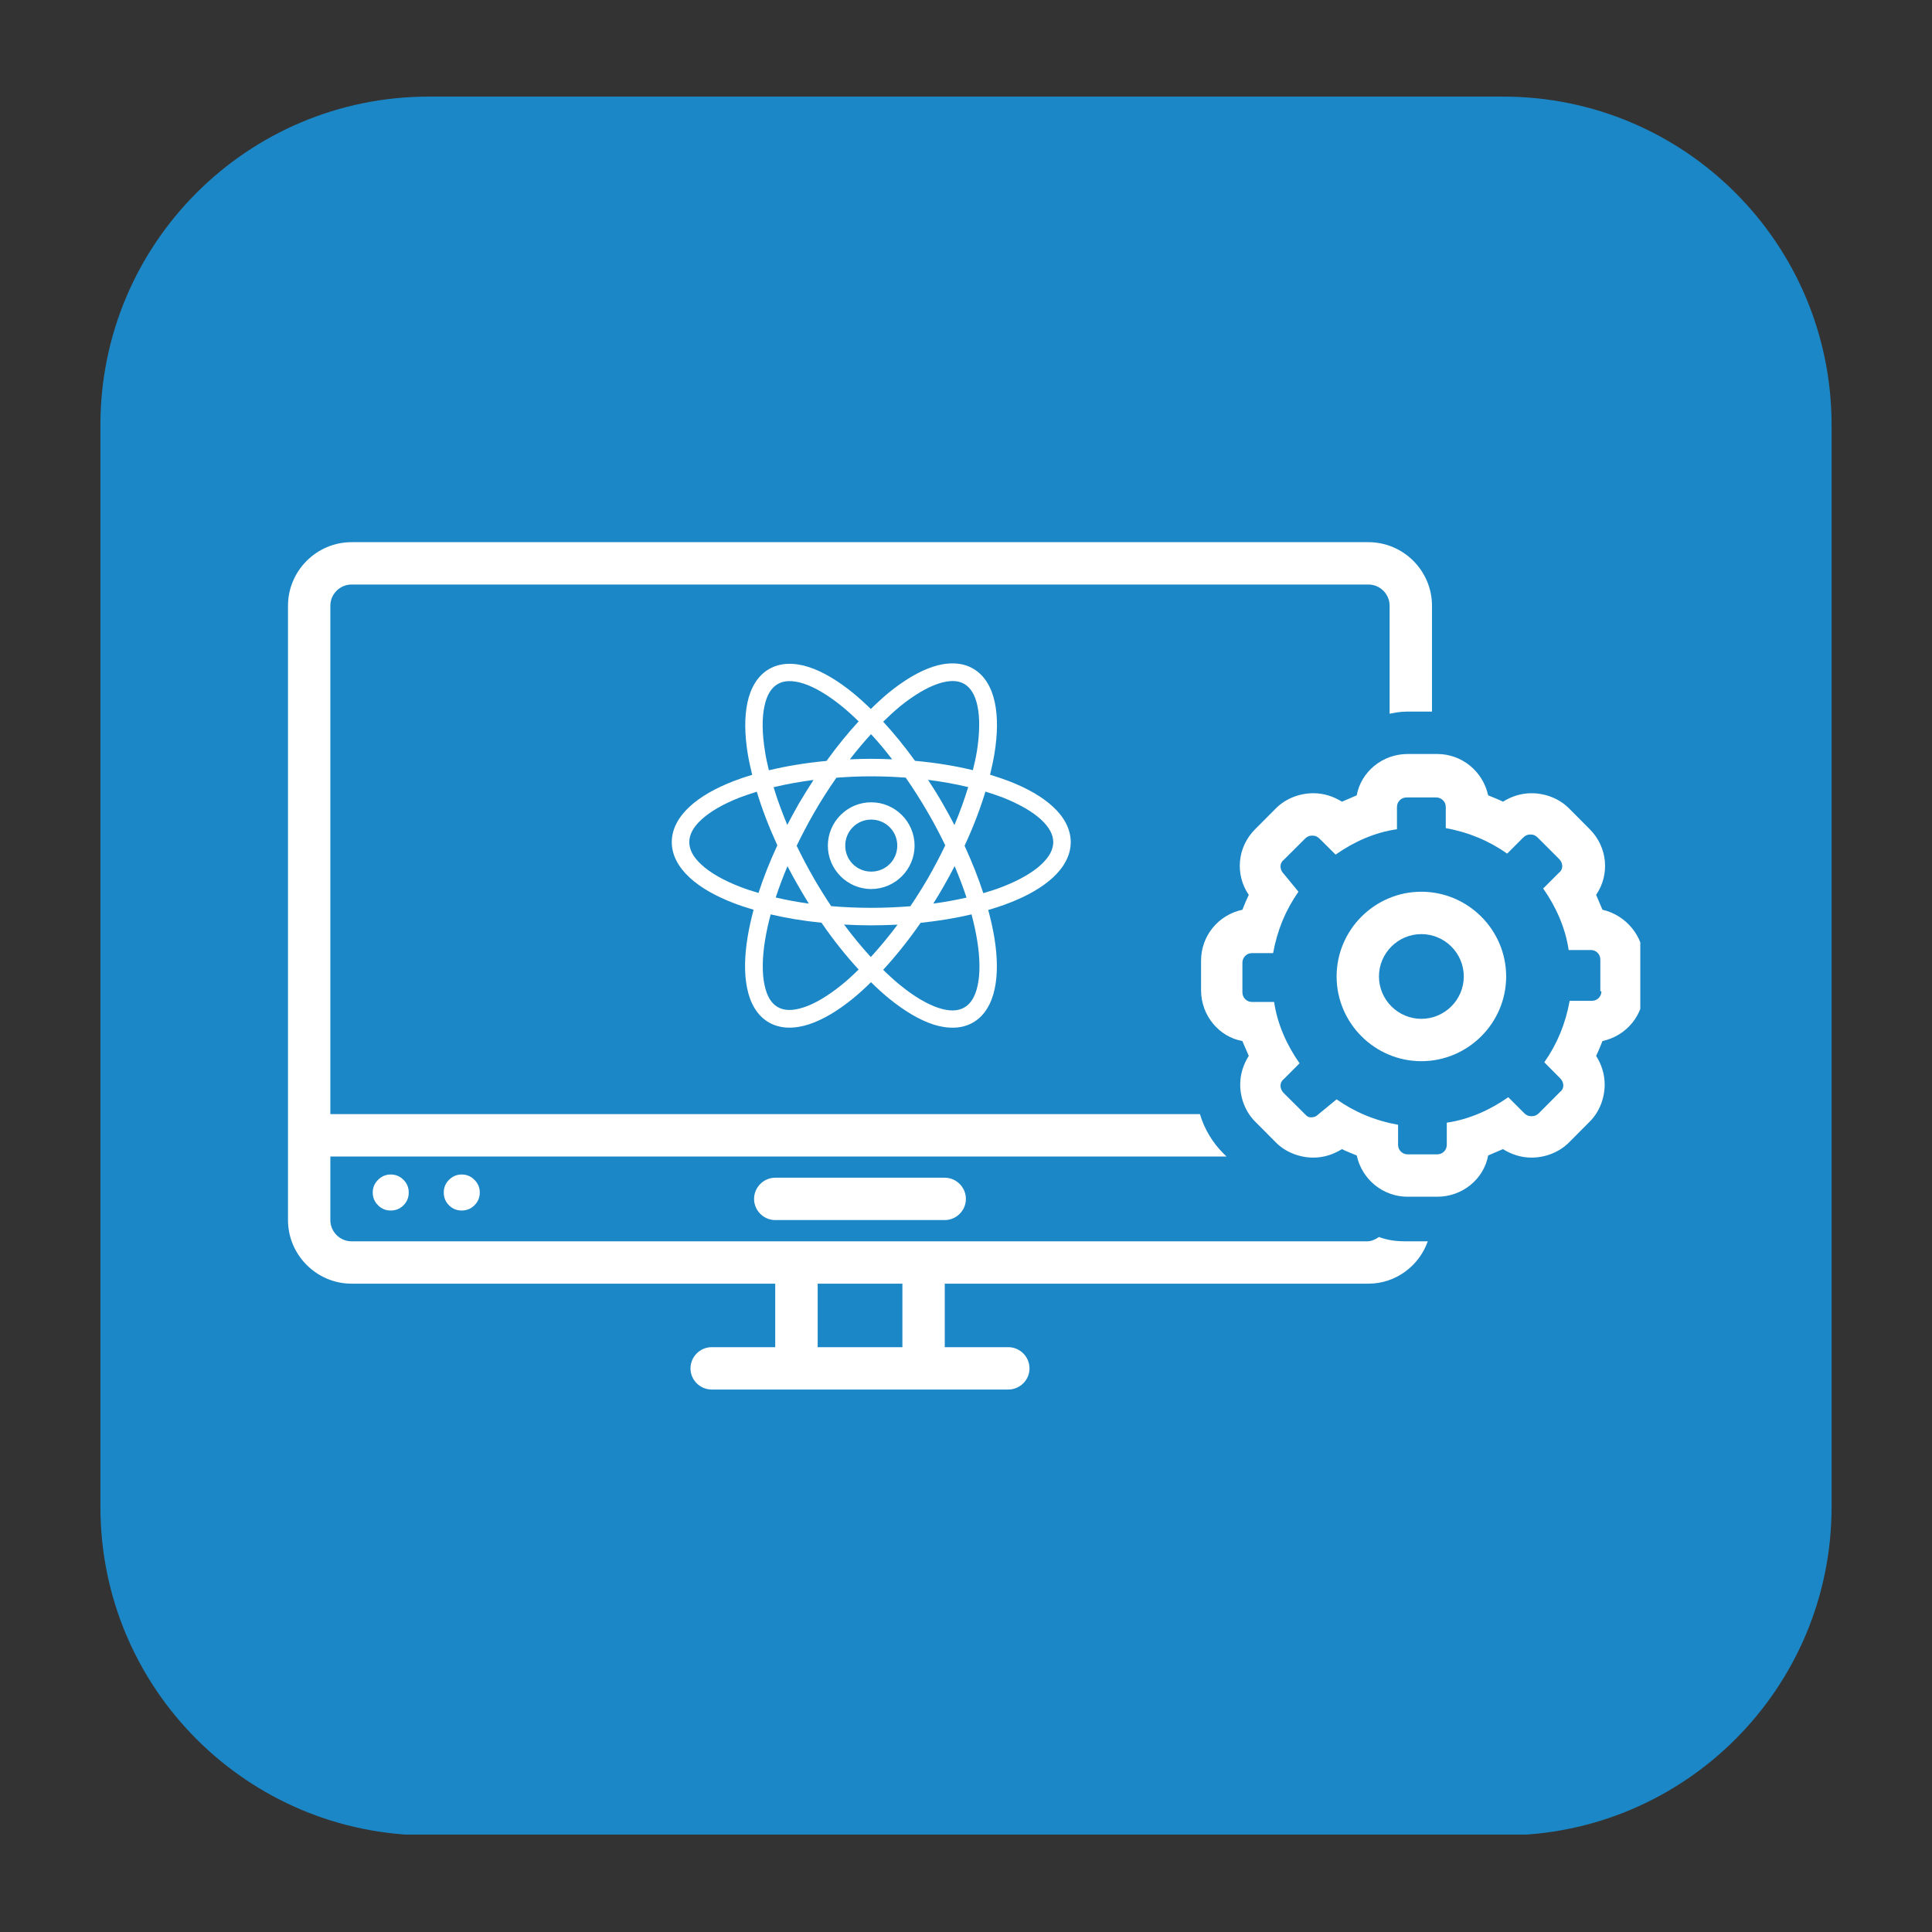
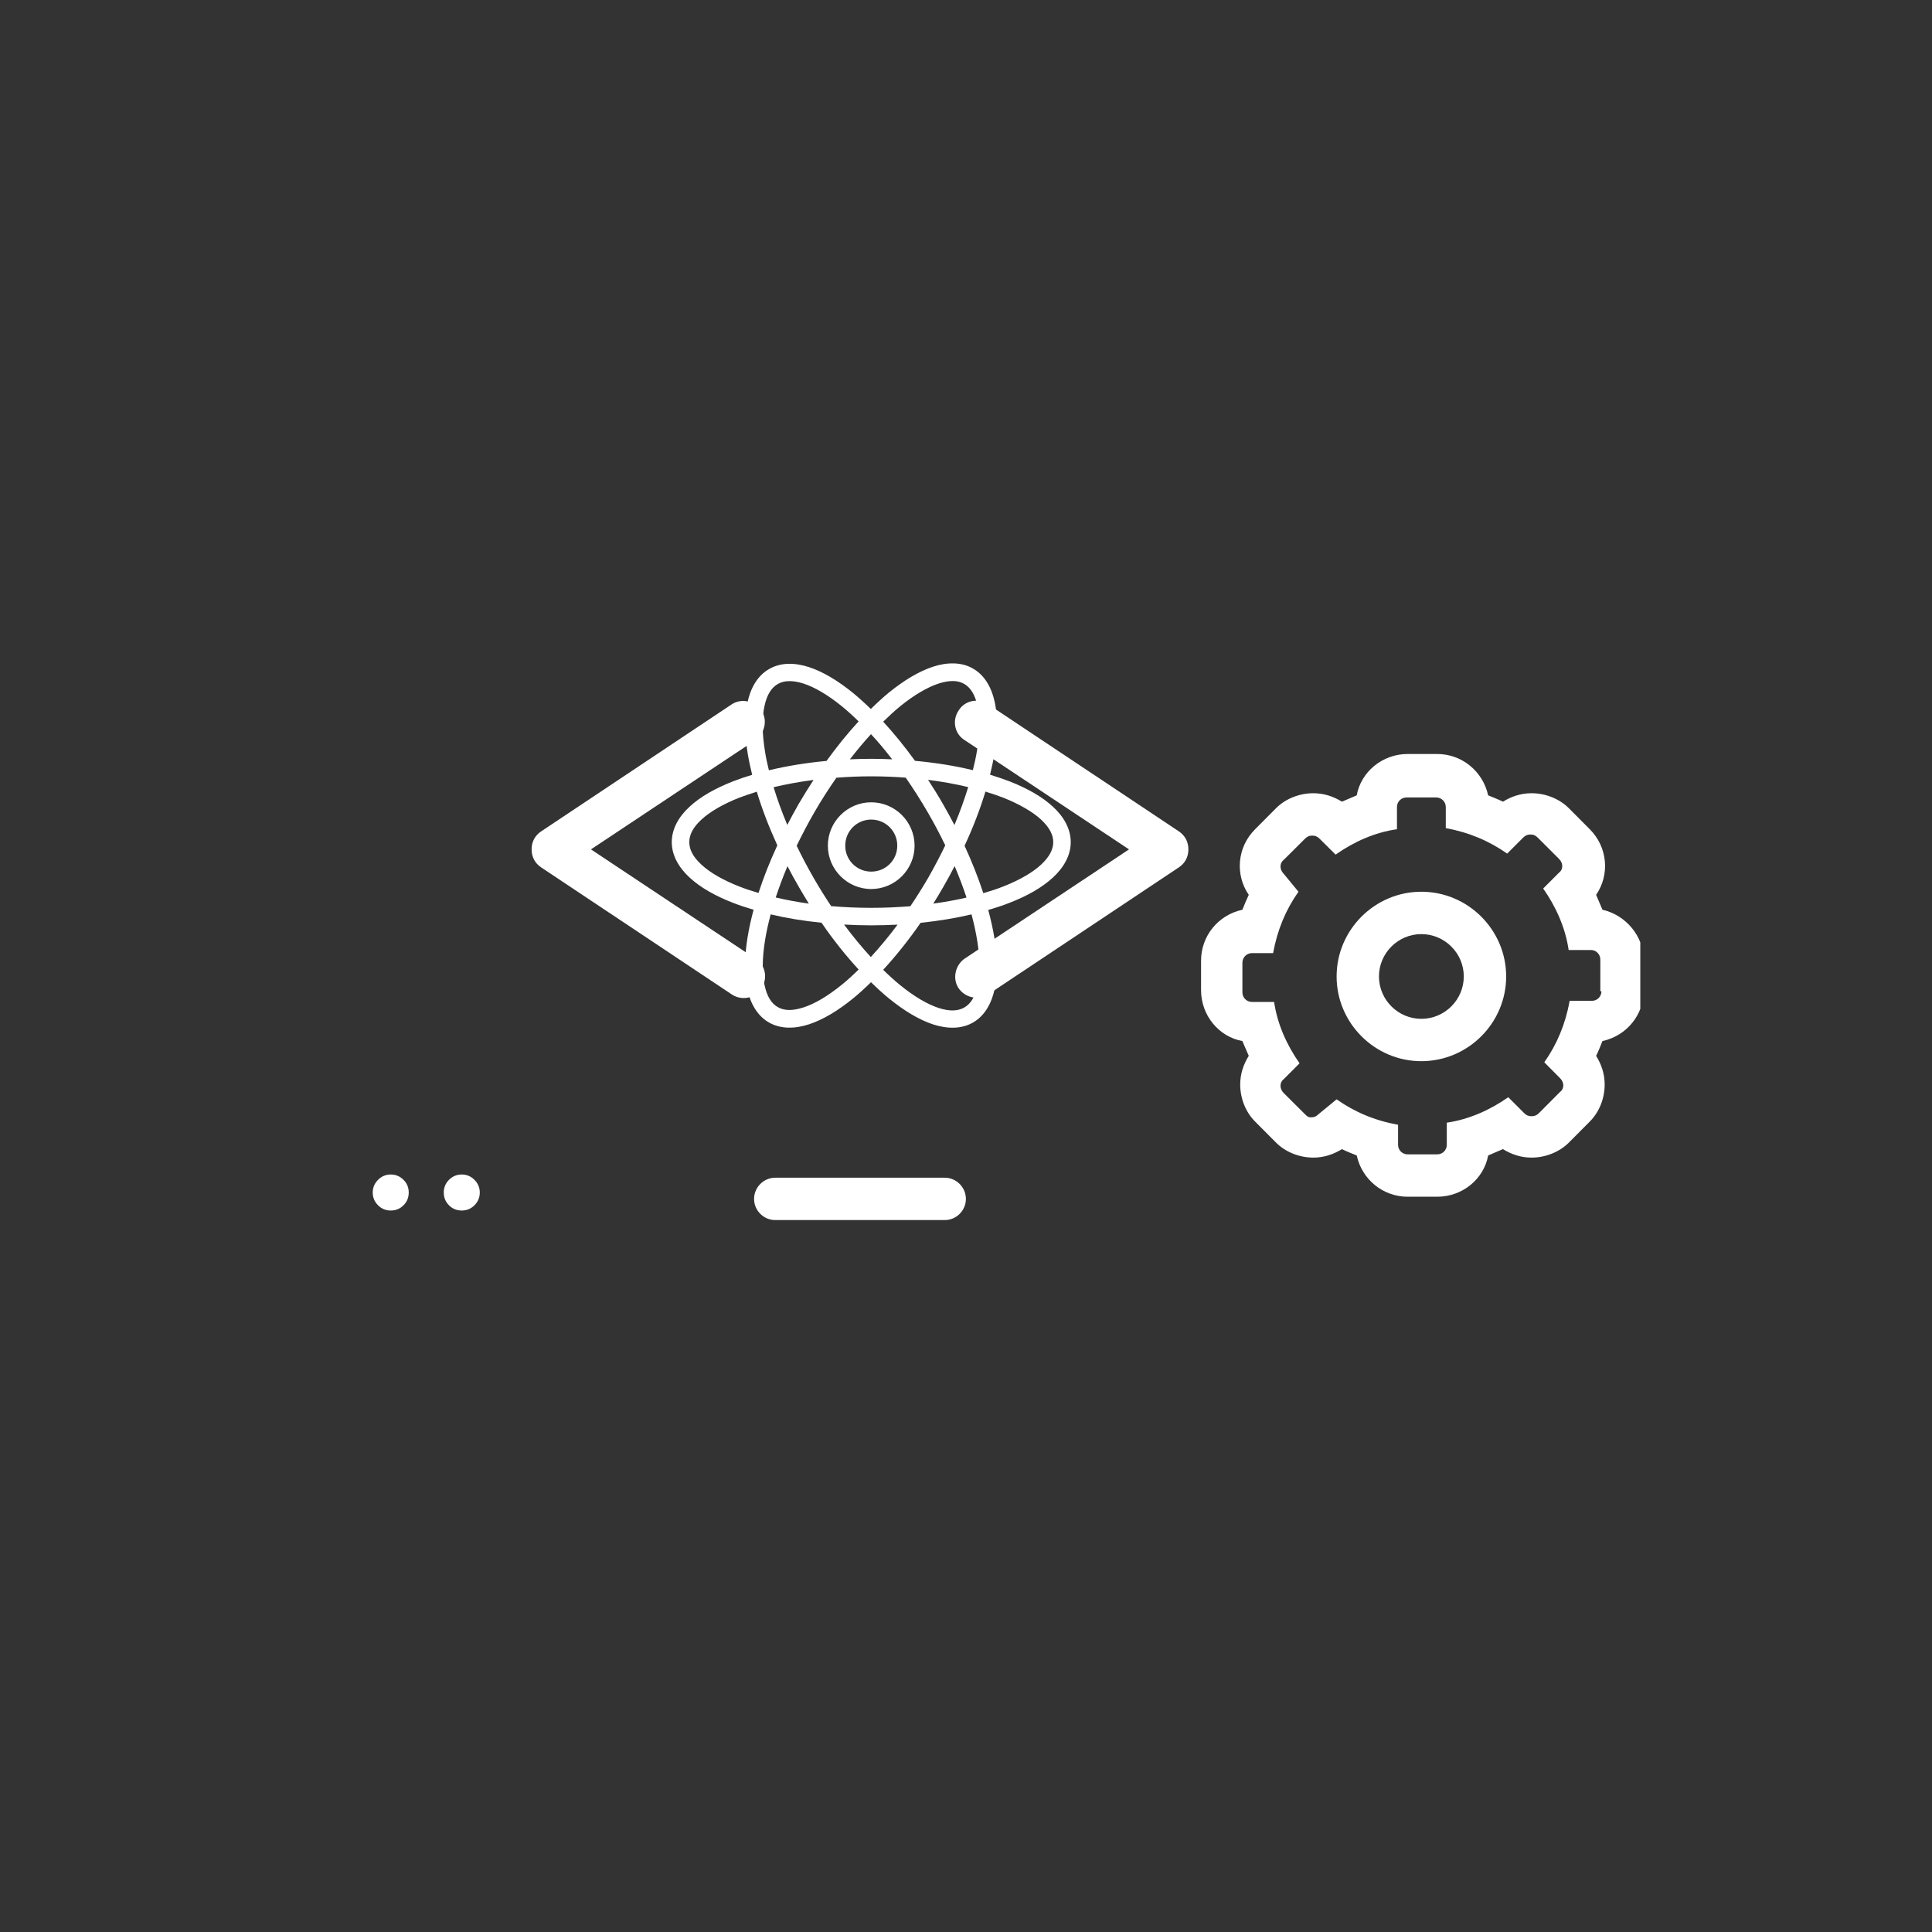
<svg xmlns="http://www.w3.org/2000/svg" width="100" zoomAndPan="magnify" viewBox="0 0 75 75" height="100" preserveAspectRatio="xMidYMid meet" version="1.0">
  <rect x="0" y="0" width="75" height="75" fill="#333333" stroke="none" />
  <defs>
    <clipPath id="e30ec2a9d6">
      <path d="M 3.898 3.75 L 71.102 3.75 L 71.102 71.48 L 3.898 71.48 Z M 3.898 3.75 " clip-rule="nonzero" />
    </clipPath>
    <clipPath id="5e784fcce8">
-       <path d="M 16.648 3.75 L 58.352 3.75 C 65.395 3.75 71.102 9.457 71.102 16.5 L 71.102 58.5 C 71.102 65.543 65.395 71.25 58.352 71.25 L 16.648 71.25 C 9.605 71.25 3.898 65.543 3.898 58.5 L 3.898 16.5 C 3.898 9.457 9.605 3.75 16.648 3.75 Z M 16.648 3.75 " clip-rule="nonzero" />
-     </clipPath>
+       </clipPath>
    <clipPath id="5401baca50">
      <path d="M 11.176 21.047 L 56 21.047 L 56 54 L 11.176 54 Z M 11.176 21.047 " clip-rule="nonzero" />
    </clipPath>
    <clipPath id="b0ef5a6f03">
      <path d="M 46 29 L 63.676 29 L 63.676 47 L 46 47 Z M 46 29 " clip-rule="nonzero" />
    </clipPath>
    <clipPath id="0df9e55ec1">
-       <path d="M 17.699 25.352 L 46.352 25.352 L 46.352 40.352 L 17.699 40.352 Z M 17.699 25.352 " clip-rule="nonzero" />
-     </clipPath>
+       </clipPath>
    <clipPath id="0ec7888961">
      <path d="M 26.016 25.727 L 41.766 25.727 L 41.766 39.977 L 26.016 39.977 Z M 26.016 25.727 " clip-rule="nonzero" />
    </clipPath>
  </defs>
  <g clip-path="url(#e30ec2a9d6)">
    <g clip-path="url(#5e784fcce8)">
      <path fill="#1c87c6" d="M 3.898 3.75 L 71.102 3.75 L 71.102 71.219 L 3.898 71.219 Z M 3.898 3.75 " fill-opacity="1" fill-rule="nonzero" />
    </g>
  </g>
  <path fill="#ffffff" d="M 30.094 45.719 C 29.645 45.719 29.273 46.09 29.273 46.543 C 29.273 46.992 29.645 47.363 30.094 47.363 L 36.676 47.363 C 37.125 47.363 37.496 46.992 37.496 46.543 C 37.496 46.09 37.125 45.719 36.676 45.719 Z M 30.094 45.719 " fill-opacity="1" fill-rule="nonzero" />
  <path fill="#ffffff" d="M 18.625 46.293 C 18.625 46.488 18.555 46.652 18.418 46.789 C 18.281 46.926 18.117 46.992 17.926 46.992 C 17.73 46.992 17.566 46.926 17.43 46.789 C 17.293 46.652 17.227 46.488 17.227 46.293 C 17.227 46.102 17.293 45.938 17.43 45.801 C 17.566 45.664 17.73 45.594 17.926 45.594 C 18.117 45.594 18.281 45.664 18.418 45.801 C 18.555 45.938 18.625 46.102 18.625 46.293 Z M 18.625 46.293 " fill-opacity="1" fill-rule="nonzero" />
  <path fill="#ffffff" d="M 15.867 46.293 C 15.867 46.488 15.801 46.652 15.664 46.789 C 15.527 46.926 15.363 46.992 15.168 46.992 C 14.977 46.992 14.812 46.926 14.676 46.789 C 14.539 46.652 14.469 46.488 14.469 46.293 C 14.469 46.102 14.539 45.938 14.676 45.801 C 14.812 45.664 14.977 45.594 15.168 45.594 C 15.363 45.594 15.527 45.664 15.664 45.801 C 15.801 45.938 15.867 46.102 15.867 46.293 Z M 15.867 46.293 " fill-opacity="1" fill-rule="nonzero" />
  <path fill="#ffffff" d="M 29.562 27.586 C 29.312 27.215 28.781 27.094 28.41 27.34 L 21.008 32.273 C 20.762 32.438 20.637 32.684 20.637 32.973 C 20.637 33.262 20.762 33.508 21.008 33.672 C 21.008 33.672 28.41 38.605 28.41 38.605 C 28.781 38.852 29.312 38.77 29.562 38.359 C 29.809 37.988 29.727 37.453 29.312 37.207 L 22.941 32.973 L 29.312 28.738 C 29.684 28.488 29.809 27.957 29.562 27.586 Z M 29.562 27.586 " fill-opacity="1" fill-rule="nonzero" />
  <path fill="#ffffff" d="M 37.211 38.359 C 37.457 38.73 37.992 38.852 38.359 38.605 L 45.762 33.672 C 46.008 33.508 46.133 33.262 46.133 32.973 C 46.133 32.684 46.008 32.438 45.762 32.273 L 38.359 27.34 C 37.992 27.094 37.457 27.176 37.211 27.586 C 36.961 27.957 37.043 28.488 37.457 28.738 L 43.828 32.973 L 37.457 37.207 C 37.086 37.453 36.961 37.988 37.211 38.359 Z M 37.211 38.359 " fill-opacity="1" fill-rule="nonzero" />
-   <path fill="#ffffff" d="M 34.25 26.598 L 30.961 38.934 C 30.836 39.387 31.125 39.84 31.535 39.922 C 31.617 39.922 31.656 39.961 31.742 39.961 C 32.109 39.961 32.438 39.715 32.523 39.344 L 35.812 27.012 C 35.934 26.559 35.648 26.105 35.234 26.023 C 34.824 25.898 34.371 26.148 34.25 26.598 Z M 34.25 26.598 " fill-opacity="1" fill-rule="nonzero" />
  <g clip-path="url(#5401baca50)">
-     <path fill="#ffffff" d="M 30.094 52.297 L 27.629 52.297 C 27.176 52.297 26.805 52.668 26.805 53.121 C 26.805 53.574 27.176 53.941 27.629 53.941 L 39.141 53.941 C 39.594 53.941 39.965 53.574 39.965 53.121 C 39.965 52.668 39.594 52.297 39.141 52.297 L 36.676 52.297 L 36.676 49.832 L 53.121 49.832 C 54.191 49.832 55.094 49.133 55.426 48.188 L 54.562 48.188 C 54.191 48.188 53.863 48.145 53.531 48.02 C 53.41 48.105 53.246 48.188 53.082 48.188 L 13.648 48.188 C 13.195 48.188 12.824 47.816 12.824 47.363 L 12.824 44.895 L 47.613 44.895 L 47.488 44.773 C 47.078 44.363 46.75 43.828 46.582 43.25 L 12.824 43.25 L 12.824 23.516 C 12.824 23.062 13.195 22.691 13.648 22.691 L 53.121 22.691 C 53.574 22.691 53.945 23.062 53.945 23.516 L 53.945 27.707 C 54.148 27.668 54.355 27.625 54.602 27.625 L 55.59 27.625 L 55.59 23.516 C 55.59 22.156 54.48 21.047 53.121 21.047 L 13.648 21.047 C 12.293 21.047 11.18 22.156 11.18 23.516 L 11.18 47.363 C 11.18 48.719 12.293 49.832 13.648 49.832 L 30.094 49.832 Z M 31.742 49.832 L 35.031 49.832 L 35.031 52.297 L 31.742 52.297 Z M 31.742 49.832 " fill-opacity="1" fill-rule="nonzero" />
-   </g>
+     </g>
  <g clip-path="url(#b0ef5a6f03)">
    <path fill="#ffffff" d="M 62.207 35.316 C 62.125 35.109 62.043 34.945 61.961 34.738 C 62.496 33.957 62.414 32.891 61.715 32.191 L 60.895 31.367 C 60.523 31 59.988 30.793 59.453 30.793 C 59.043 30.793 58.672 30.918 58.344 31.121 C 58.18 31.039 57.973 30.957 57.77 30.875 C 57.562 29.93 56.738 29.27 55.793 29.27 L 54.645 29.27 C 53.656 29.27 52.832 29.969 52.668 30.875 C 52.465 30.957 52.301 31.039 52.094 31.121 C 51.766 30.918 51.395 30.793 50.984 30.793 C 50.449 30.793 49.914 31 49.543 31.367 L 48.723 32.191 C 48.023 32.891 47.941 33.957 48.477 34.738 C 48.395 34.906 48.312 35.109 48.23 35.316 C 47.281 35.52 46.625 36.344 46.625 37.289 L 46.625 38.441 C 46.625 39.426 47.324 40.25 48.23 40.414 C 48.312 40.621 48.395 40.785 48.477 40.988 C 48.27 41.32 48.145 41.688 48.145 42.102 C 48.145 42.637 48.352 43.168 48.723 43.539 L 49.543 44.363 C 49.914 44.73 50.449 44.938 50.984 44.938 C 51.395 44.938 51.766 44.812 52.094 44.609 C 52.258 44.691 52.465 44.773 52.668 44.855 C 52.875 45.801 53.699 46.457 54.645 46.457 L 55.793 46.457 C 56.781 46.457 57.605 45.762 57.77 44.855 C 57.973 44.773 58.137 44.691 58.344 44.609 C 58.672 44.812 59.043 44.938 59.453 44.938 C 59.988 44.938 60.523 44.73 60.895 44.363 L 61.715 43.539 C 62.086 43.168 62.293 42.637 62.293 42.102 C 62.293 41.688 62.168 41.32 61.961 40.988 C 62.043 40.824 62.125 40.621 62.207 40.414 C 63.156 40.207 63.812 39.387 63.812 38.441 L 63.812 37.289 C 63.812 36.344 63.113 35.52 62.207 35.316 Z M 62.168 38.48 C 62.168 38.688 62.004 38.852 61.797 38.852 L 60.934 38.852 C 60.77 39.758 60.441 40.539 59.949 41.238 L 60.562 41.855 C 60.73 42.02 60.73 42.266 60.562 42.387 L 59.742 43.211 C 59.66 43.293 59.578 43.332 59.453 43.332 C 59.332 43.332 59.25 43.293 59.168 43.211 L 58.551 42.594 C 57.852 43.086 57.027 43.457 56.164 43.582 L 56.164 44.445 C 56.164 44.648 56 44.812 55.793 44.812 L 54.645 44.812 C 54.438 44.812 54.273 44.648 54.273 44.445 L 54.273 43.664 C 53.367 43.5 52.586 43.168 51.887 42.676 L 51.188 43.25 C 51.105 43.332 51.023 43.375 50.902 43.375 C 50.777 43.375 50.738 43.332 50.656 43.25 L 49.832 42.43 C 49.668 42.266 49.668 42.02 49.832 41.895 L 50.449 41.277 C 49.957 40.578 49.586 39.758 49.461 38.895 L 48.598 38.895 C 48.395 38.895 48.23 38.73 48.23 38.523 L 48.23 37.371 C 48.23 37.168 48.395 37 48.598 37 L 49.422 37 C 49.586 36.098 49.914 35.316 50.406 34.617 L 49.832 33.918 C 49.668 33.754 49.668 33.508 49.832 33.383 L 50.656 32.562 C 50.738 32.48 50.82 32.438 50.941 32.438 C 51.066 32.438 51.148 32.48 51.23 32.562 L 51.848 33.176 C 52.547 32.684 53.367 32.312 54.23 32.191 L 54.23 31.328 C 54.23 31.121 54.395 30.957 54.602 30.957 L 55.754 30.957 C 55.957 30.957 56.125 31.121 56.125 31.328 L 56.125 32.148 C 57.027 32.312 57.809 32.645 58.508 33.137 L 59.125 32.52 C 59.207 32.438 59.289 32.395 59.414 32.395 C 59.535 32.395 59.617 32.438 59.699 32.52 L 60.523 33.344 C 60.688 33.508 60.688 33.754 60.523 33.875 L 59.906 34.492 C 60.398 35.191 60.77 36.016 60.895 36.879 L 61.758 36.879 C 61.961 36.879 62.125 37.043 62.125 37.25 L 62.125 38.48 Z M 62.168 38.48 " fill-opacity="1" fill-rule="nonzero" />
  </g>
  <path fill="#ffffff" d="M 55.176 34.617 C 53.367 34.617 51.887 36.098 51.887 37.906 C 51.887 39.715 53.367 41.195 55.176 41.195 C 56.988 41.195 58.469 39.715 58.469 37.906 C 58.469 36.098 56.988 34.617 55.176 34.617 Z M 55.176 39.551 C 54.273 39.551 53.531 38.812 53.531 37.906 C 53.531 37 54.273 36.262 55.176 36.262 C 56.082 36.262 56.824 37 56.824 37.906 C 56.824 38.812 56.082 39.551 55.176 39.551 Z M 55.176 39.551 " fill-opacity="1" fill-rule="nonzero" />
  <g clip-path="url(#0df9e55ec1)">
    <path fill="#1b87c6" d="M 17.699 25.352 L 46.352 25.352 L 46.352 40.352 L 17.699 40.352 Z M 17.699 25.352 " fill-opacity="1" fill-rule="nonzero" />
  </g>
  <g clip-path="url(#0ec7888961)">
    <path fill="#ffffff" d="M 37.039 25.754 C 36.773 25.746 36.5 25.789 36.227 25.879 C 35.676 26.059 35.098 26.406 34.504 26.887 C 34.273 27.078 34.039 27.293 33.805 27.523 C 33.574 27.297 33.344 27.09 33.117 26.902 C 32.523 26.422 31.949 26.074 31.398 25.895 C 30.852 25.719 30.305 25.711 29.855 25.973 C 29.406 26.23 29.137 26.707 29.016 27.273 C 28.895 27.836 28.906 28.512 29.027 29.262 C 29.07 29.523 29.133 29.801 29.199 30.078 C 28.941 30.156 28.695 30.238 28.465 30.328 C 27.766 30.602 27.188 30.926 26.77 31.316 C 26.348 31.703 26.078 32.176 26.078 32.691 C 26.078 33.207 26.348 33.676 26.77 34.066 C 27.188 34.453 27.766 34.781 28.465 35.051 C 28.711 35.148 28.977 35.234 29.254 35.316 C 29.156 35.688 29.074 36.051 29.02 36.391 C 28.898 37.145 28.887 37.816 29.008 38.383 C 29.125 38.949 29.395 39.43 29.848 39.691 C 30.297 39.949 30.848 39.945 31.398 39.766 C 31.949 39.586 32.527 39.238 33.117 38.758 C 33.348 38.57 33.582 38.355 33.812 38.129 C 34.047 38.359 34.281 38.574 34.512 38.762 C 35.105 39.242 35.68 39.59 36.23 39.77 C 36.781 39.945 37.328 39.953 37.777 39.691 C 38.223 39.434 38.492 38.957 38.613 38.391 C 38.734 37.828 38.723 37.152 38.602 36.402 C 38.543 36.059 38.465 35.699 38.363 35.324 C 38.648 35.242 38.926 35.152 39.18 35.051 C 39.879 34.781 40.453 34.453 40.875 34.066 C 41.297 33.676 41.566 33.207 41.566 32.691 C 41.566 32.176 41.297 31.703 40.875 31.316 C 40.453 30.926 39.879 30.602 39.18 30.328 C 38.945 30.238 38.691 30.156 38.434 30.074 C 38.5 29.793 38.562 29.52 38.605 29.254 C 38.727 28.5 38.738 27.828 38.617 27.262 C 38.496 26.695 38.227 26.215 37.777 25.957 C 37.551 25.824 37.301 25.762 37.039 25.754 Z M 37.008 26.438 C 37.172 26.441 37.312 26.48 37.434 26.551 C 37.672 26.691 37.852 26.961 37.945 27.406 C 38.039 27.848 38.035 28.449 37.926 29.148 C 37.887 29.387 37.832 29.637 37.766 29.898 C 37.078 29.73 36.324 29.609 35.52 29.535 C 35.117 28.977 34.703 28.469 34.285 28.016 C 34.504 27.801 34.727 27.598 34.938 27.422 C 35.488 26.977 36.004 26.676 36.438 26.535 C 36.652 26.465 36.844 26.434 37.008 26.438 Z M 30.621 26.441 C 30.785 26.438 30.973 26.465 31.191 26.535 C 31.625 26.676 32.145 26.98 32.691 27.426 C 32.902 27.598 33.117 27.793 33.332 28.004 C 32.91 28.461 32.492 28.977 32.086 29.539 C 31.285 29.613 30.535 29.738 29.848 29.902 C 29.785 29.645 29.73 29.395 29.695 29.156 C 29.582 28.461 29.578 27.859 29.676 27.414 C 29.77 26.965 29.949 26.695 30.191 26.555 C 30.312 26.484 30.453 26.445 30.621 26.441 Z M 33.812 28.5 C 34.09 28.797 34.363 29.125 34.633 29.477 C 34.367 29.465 34.098 29.457 33.82 29.457 C 33.543 29.457 33.266 29.465 32.992 29.477 C 33.266 29.125 33.539 28.797 33.812 28.5 Z M 33.82 30.137 C 34.281 30.137 34.727 30.156 35.16 30.188 C 35.457 30.617 35.75 31.074 36.027 31.555 C 36.273 31.977 36.492 32.398 36.695 32.816 C 36.492 33.238 36.266 33.668 36.02 34.098 C 35.801 34.473 35.574 34.832 35.34 35.18 C 34.852 35.219 34.344 35.242 33.82 35.242 C 33.289 35.242 32.77 35.219 32.266 35.176 C 32.039 34.836 31.816 34.48 31.602 34.109 C 31.355 33.68 31.129 33.254 30.926 32.832 C 31.133 32.41 31.355 31.98 31.605 31.547 C 31.879 31.07 32.172 30.617 32.469 30.191 C 32.906 30.156 33.359 30.137 33.82 30.137 Z M 36.027 30.273 C 36.582 30.344 37.102 30.438 37.586 30.555 C 37.441 31.023 37.266 31.52 37.051 32.027 C 36.91 31.758 36.766 31.488 36.609 31.219 C 36.422 30.891 36.227 30.578 36.027 30.273 Z M 31.582 30.277 C 31.387 30.578 31.195 30.883 31.008 31.203 C 30.852 31.477 30.703 31.75 30.562 32.023 C 30.352 31.52 30.172 31.027 30.031 30.559 C 30.512 30.445 31.031 30.348 31.582 30.277 Z M 38.254 30.73 C 38.492 30.805 38.723 30.879 38.934 30.961 C 39.574 31.215 40.086 31.512 40.414 31.816 C 40.742 32.121 40.887 32.41 40.887 32.691 C 40.887 32.973 40.742 33.262 40.414 33.566 C 40.086 33.871 39.574 34.168 38.934 34.418 C 38.699 34.512 38.441 34.594 38.172 34.672 C 37.98 34.082 37.734 33.465 37.445 32.832 C 37.781 32.109 38.051 31.402 38.254 30.73 Z M 29.379 30.734 C 29.578 31.398 29.848 32.098 30.176 32.816 C 29.883 33.449 29.637 34.07 29.445 34.664 C 29.188 34.59 28.938 34.508 28.711 34.418 C 28.066 34.168 27.559 33.871 27.23 33.566 C 26.898 33.262 26.758 32.973 26.758 32.691 C 26.758 32.41 26.898 32.121 27.23 31.816 C 27.559 31.512 28.066 31.215 28.711 30.961 C 28.918 30.883 29.145 30.809 29.379 30.734 Z M 33.82 31.145 C 32.895 31.145 32.137 31.902 32.137 32.828 C 32.137 33.754 32.895 34.512 33.82 34.512 C 34.746 34.512 35.504 33.754 35.504 32.828 C 35.504 31.902 34.746 31.145 33.82 31.145 Z M 33.82 31.816 C 34.383 31.816 34.832 32.266 34.832 32.828 C 34.832 33.391 34.383 33.836 33.82 33.836 C 33.262 33.836 32.812 33.391 32.812 32.828 C 32.812 32.266 33.262 31.816 33.82 31.816 Z M 37.059 33.621 C 37.234 34.039 37.391 34.449 37.52 34.844 C 37.113 34.938 36.684 35.016 36.23 35.078 C 36.359 34.871 36.488 34.66 36.613 34.441 C 36.773 34.168 36.918 33.895 37.059 33.621 Z M 30.57 33.625 C 30.711 33.898 30.859 34.172 31.02 34.445 C 31.145 34.66 31.27 34.871 31.398 35.078 C 30.945 35.016 30.516 34.934 30.113 34.84 C 30.242 34.449 30.395 34.039 30.57 33.625 Z M 29.918 35.496 C 30.527 35.641 31.188 35.75 31.891 35.82 C 32.355 36.5 32.844 37.105 33.332 37.637 C 33.113 37.852 32.898 38.051 32.684 38.223 C 32.137 38.668 31.617 38.973 31.188 39.109 C 30.754 39.25 30.43 39.234 30.191 39.094 C 29.949 38.957 29.773 38.684 29.68 38.242 C 29.582 37.797 29.586 37.195 29.699 36.5 C 29.75 36.184 29.824 35.844 29.918 35.496 Z M 37.715 35.496 C 37.809 35.852 37.883 36.191 37.934 36.508 C 38.047 37.203 38.051 37.805 37.953 38.25 C 37.859 38.695 37.68 38.969 37.438 39.109 C 37.195 39.25 36.871 39.27 36.438 39.129 C 36.004 38.988 35.484 38.684 34.938 38.238 C 34.723 38.062 34.504 37.863 34.285 37.648 C 34.777 37.113 35.266 36.504 35.738 35.824 C 36.441 35.75 37.102 35.641 37.715 35.496 Z M 32.766 35.891 C 33.113 35.91 33.465 35.922 33.82 35.922 C 34.168 35.922 34.508 35.91 34.844 35.895 C 34.5 36.355 34.152 36.773 33.805 37.152 C 33.457 36.773 33.109 36.352 32.766 35.891 Z M 32.766 35.891 " fill-opacity="1" fill-rule="nonzero" />
  </g>
</svg>